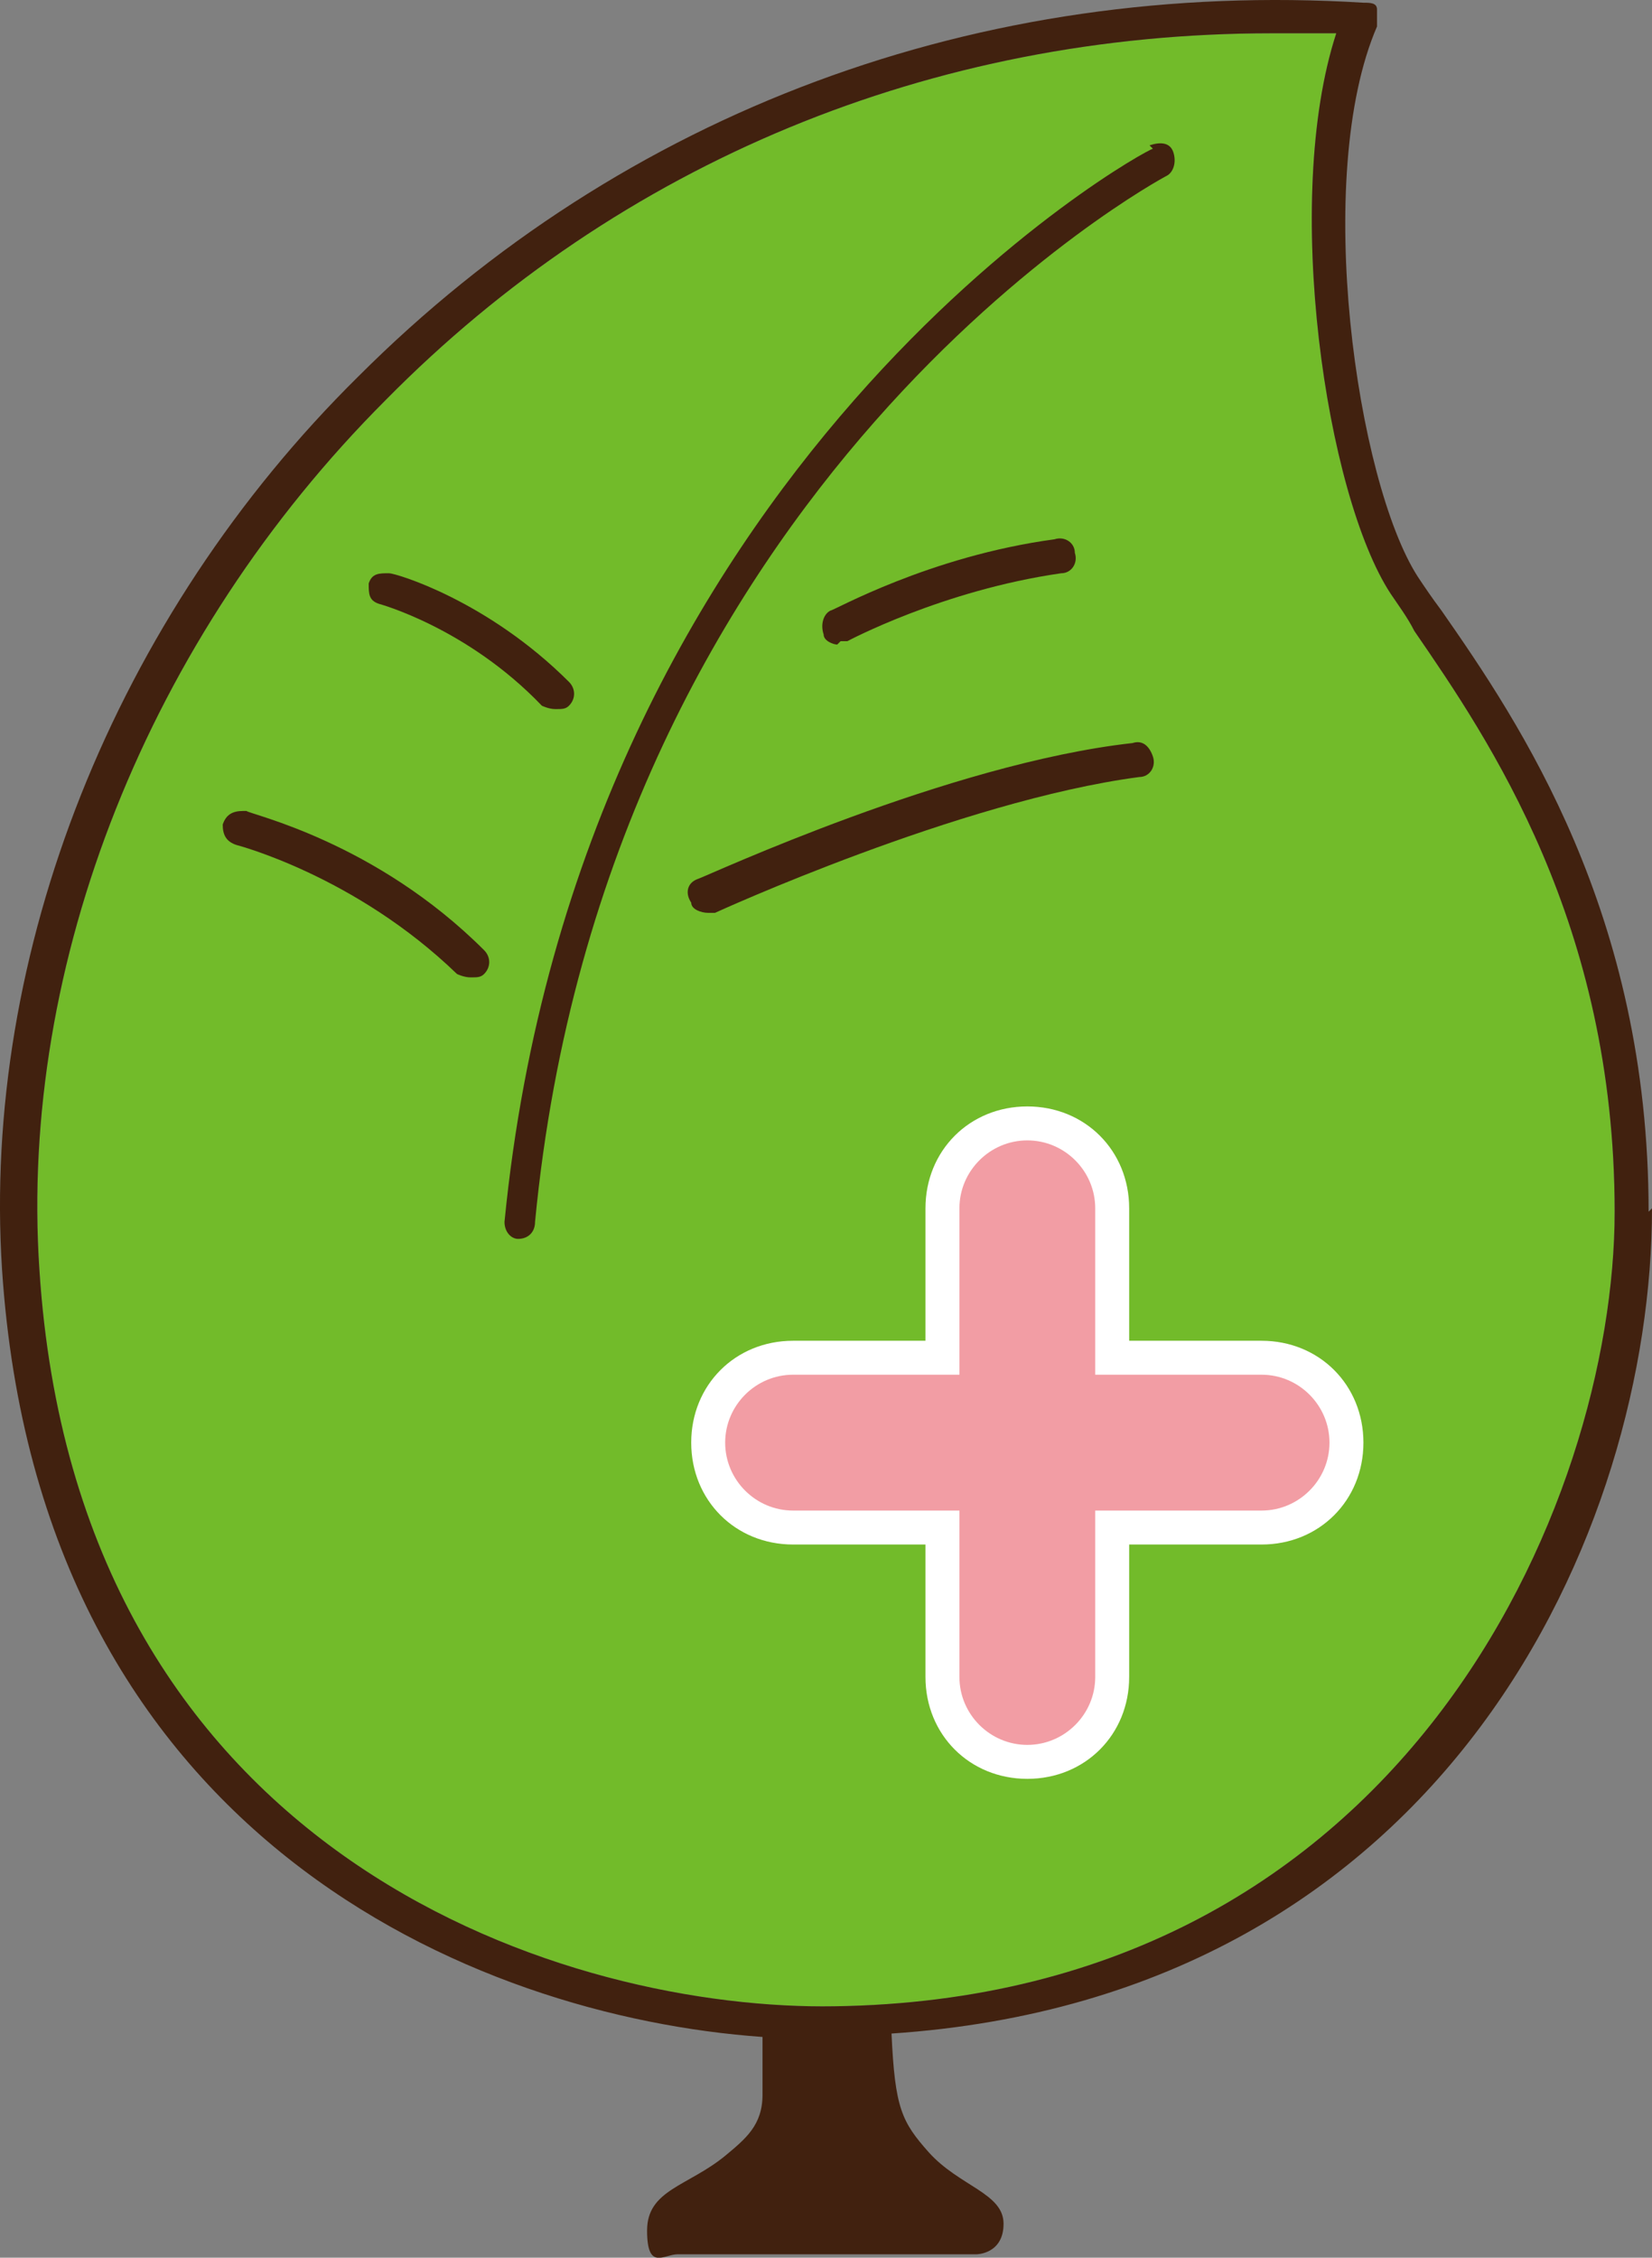
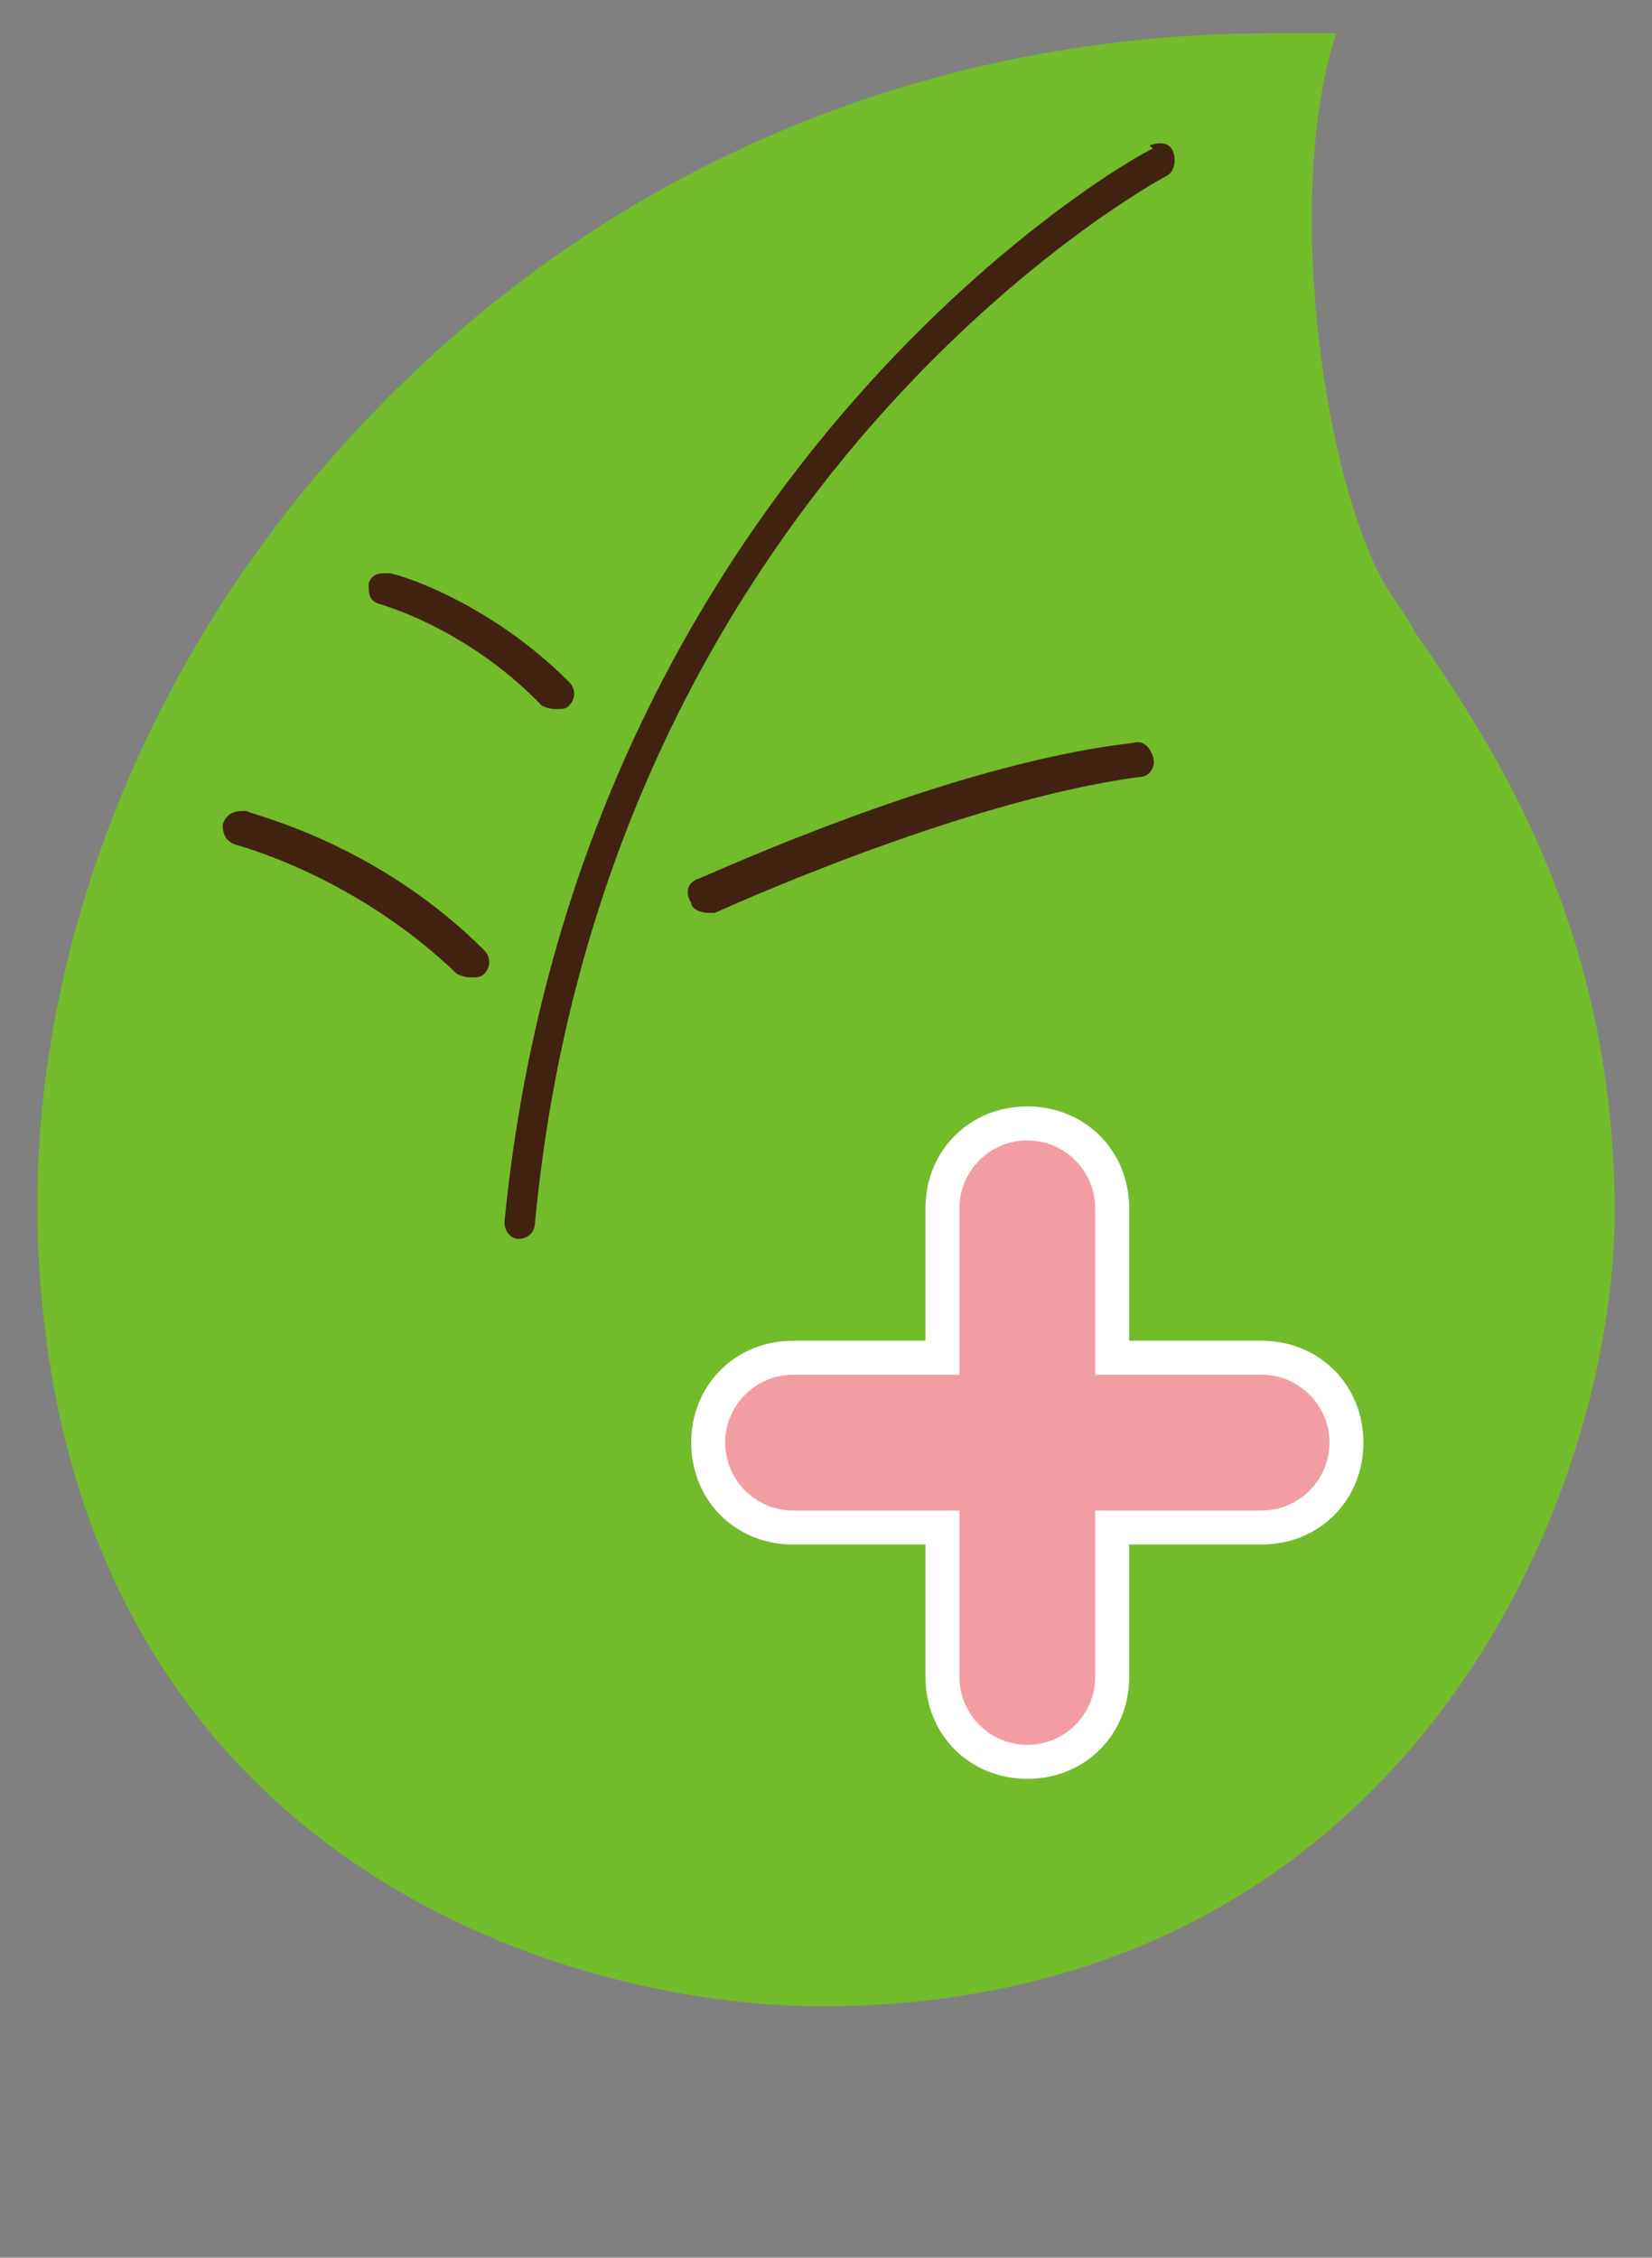
<svg xmlns="http://www.w3.org/2000/svg" id="_レイヤー_2" width="48.66" height="66.48" viewBox="0 0 48.66 66.48">
  <rect x="0" y="0" width="48.66" height="66.48" fill="#808080" stroke="none" />
  <defs>
    <style>.cls-1{fill:#f29da4;}.cls-2{fill:#fff;}.cls-3{fill:#72bb2a;}.cls-4{fill:#41210f;}</style>
  </defs>
  <path class="cls-3" d="M24.26,59.08c-8,0-22-4.6-23.1-21.7-.6-9,3.2-18.6,10.2-25.6C18.26,4.78,27.46.98,37.46.98s1.3,0,1.9,0c-1.6,4.9-.3,13.6,1.6,16.5.2.3.5.7.7,1.1,2.2,3.2,5.9,8.6,5.9,17.1s-6.2,23.4-23.4,23.4c0,0,.1,0,.1,0Z" />
  <path class="cls-2" d="M30.26,52.38c-1.7,0-3-1.3-3-3v-3.9h-3.9c-1.7,0-3-1.3-3-3s1.3-3,3-3h3.9v-3.9c0-1.7,1.3-3,3-3s3,1.3,3,3v3.9h3.9c1.7,0,3,1.3,3,3s-1.3,3-3,3h-3.9v3.9c0,1.7-1.3,3-3,3Z" />
  <path class="cls-1" d="M37.16,40.48h-4.9v-4.9c0-1.1-.9-2-2-2s-2,.9-2,2v4.9h-4.9c-1.1,0-2,.9-2,2s.9,2,2,2h4.9v4.9c0,1.1.9,2,2,2s2-.9,2-2v-4.9h4.9c1.1,0,2-.9,2-2s-.9-2-2-2Z" />
-   <path class="cls-4" d="M48.56,35.68c0-8.8-3.8-14.4-6.1-17.7-.3-.4-.5-.7-.7-1-1.8-2.8-3.1-11.8-1.2-16.2V.28c0-.2-.2-.2-.4-.2-11.3-.7-21.8,3.2-29.6,11C3.36,18.18-.54,28.08.06,37.38c1.1,16.7,13.9,22,22.4,22.6v1.7c0,.9-.5,1.3-1.1,1.8-1.1.9-2.3,1-2.3,2.2s.5.7.9.7h8.8s.8,0,.8-.9-1.3-1.1-2.2-2.1c-.8-.9-1-1.3-1.1-3.5,16.4-1.1,22.4-14.9,22.4-24.3,0,0-.1.1-.1.1ZM24.26,59.08c-8,0-22-4.6-23.1-21.7-.6-9,3.2-18.6,10.2-25.6C18.26,4.78,27.46.98,37.46.98s1.3,0,1.9,0c-1.6,4.9-.3,13.6,1.6,16.5.2.3.5.7.7,1.1,2.2,3.2,5.9,8.6,5.9,17.1s-6.2,23.4-23.4,23.4c0,0,.1,0,.1,0Z" />
  <path class="cls-4" d="M33.96,4.38c-.2,0-16.9,9.2-19.1,31.6,0,.3.2.5.4.5h0c.3,0,.5-.2.5-.5,2.1-21.9,18.4-30.7,18.6-30.8.2-.1.3-.4.2-.7s-.4-.3-.7-.2c0,0,.1.1.1.1Z" />
-   <path class="cls-4" d="M24.76,18.88h.2s2.8-1.5,6.3-2c.3,0,.5-.3.4-.6,0-.3-.3-.5-.6-.4-3.7.5-6.5,2.1-6.6,2.1-.2.1-.3.4-.2.7,0,.2.3.3.4.3l.1-.1Z" />
  <path class="cls-4" d="M33.36,21.88c-5.4.6-12.5,3.9-12.8,4s-.4.4-.2.7c0,.2.3.3.5.3h.2s7.2-3.3,12.5-4c.3,0,.5-.3.4-.6s-.3-.5-.6-.4Z" />
  <path class="cls-4" d="M11.16,17.78s2.6.7,4.8,3c0,0,.2.1.4.1s.3,0,.4-.1c.2-.2.2-.5,0-.7-2.4-2.4-5.1-3.2-5.3-3.2-.3,0-.5,0-.6.3,0,.3,0,.5.3.6Z" />
  <path class="cls-4" d="M7.16,23.88c-.3,0-.5.1-.6.4,0,.3.1.5.4.6,0,0,3.5.9,6.5,3.8,0,0,.2.1.4.1s.3,0,.4-.1c.2-.2.2-.5,0-.7-3.2-3.2-6.9-4-7-4.1,0,0-.1,0-.1,0Z" />
</svg>